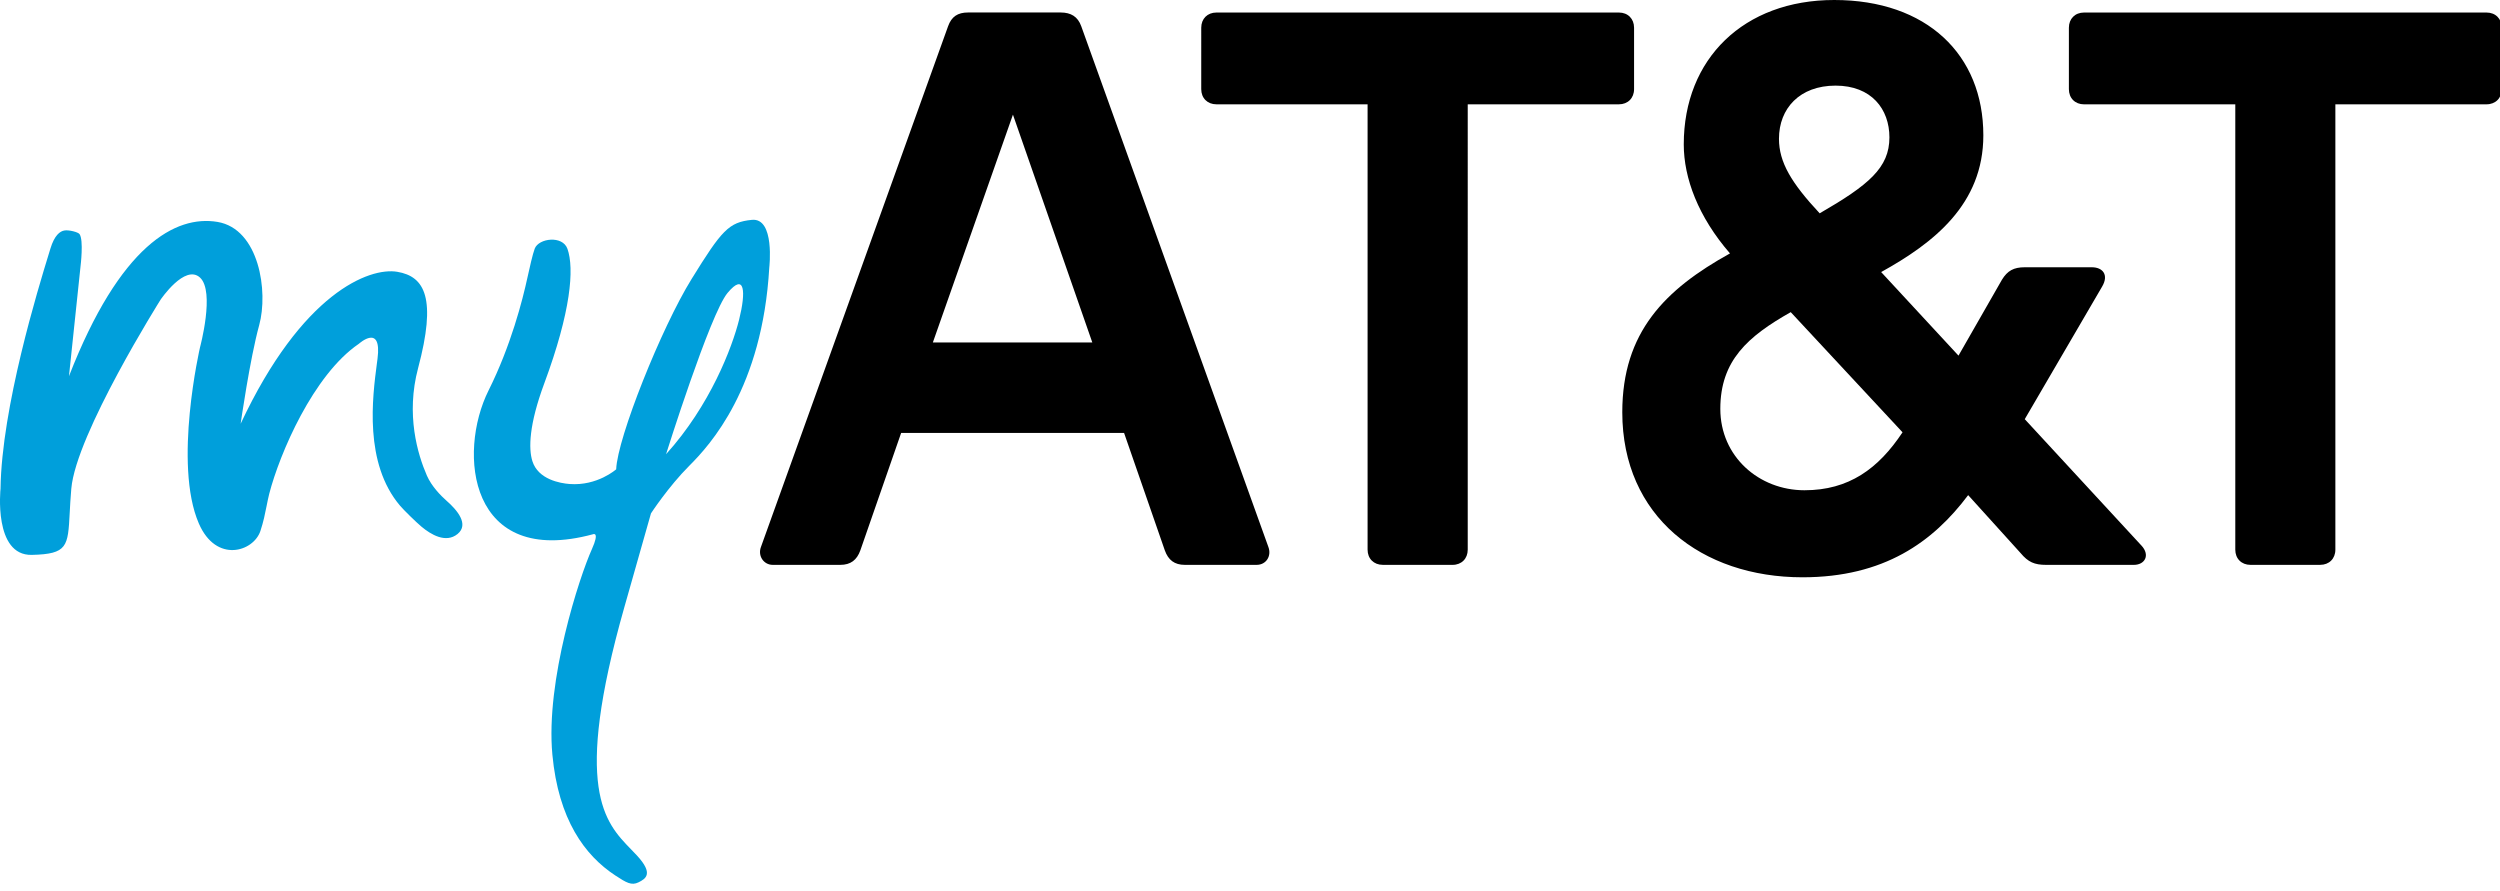
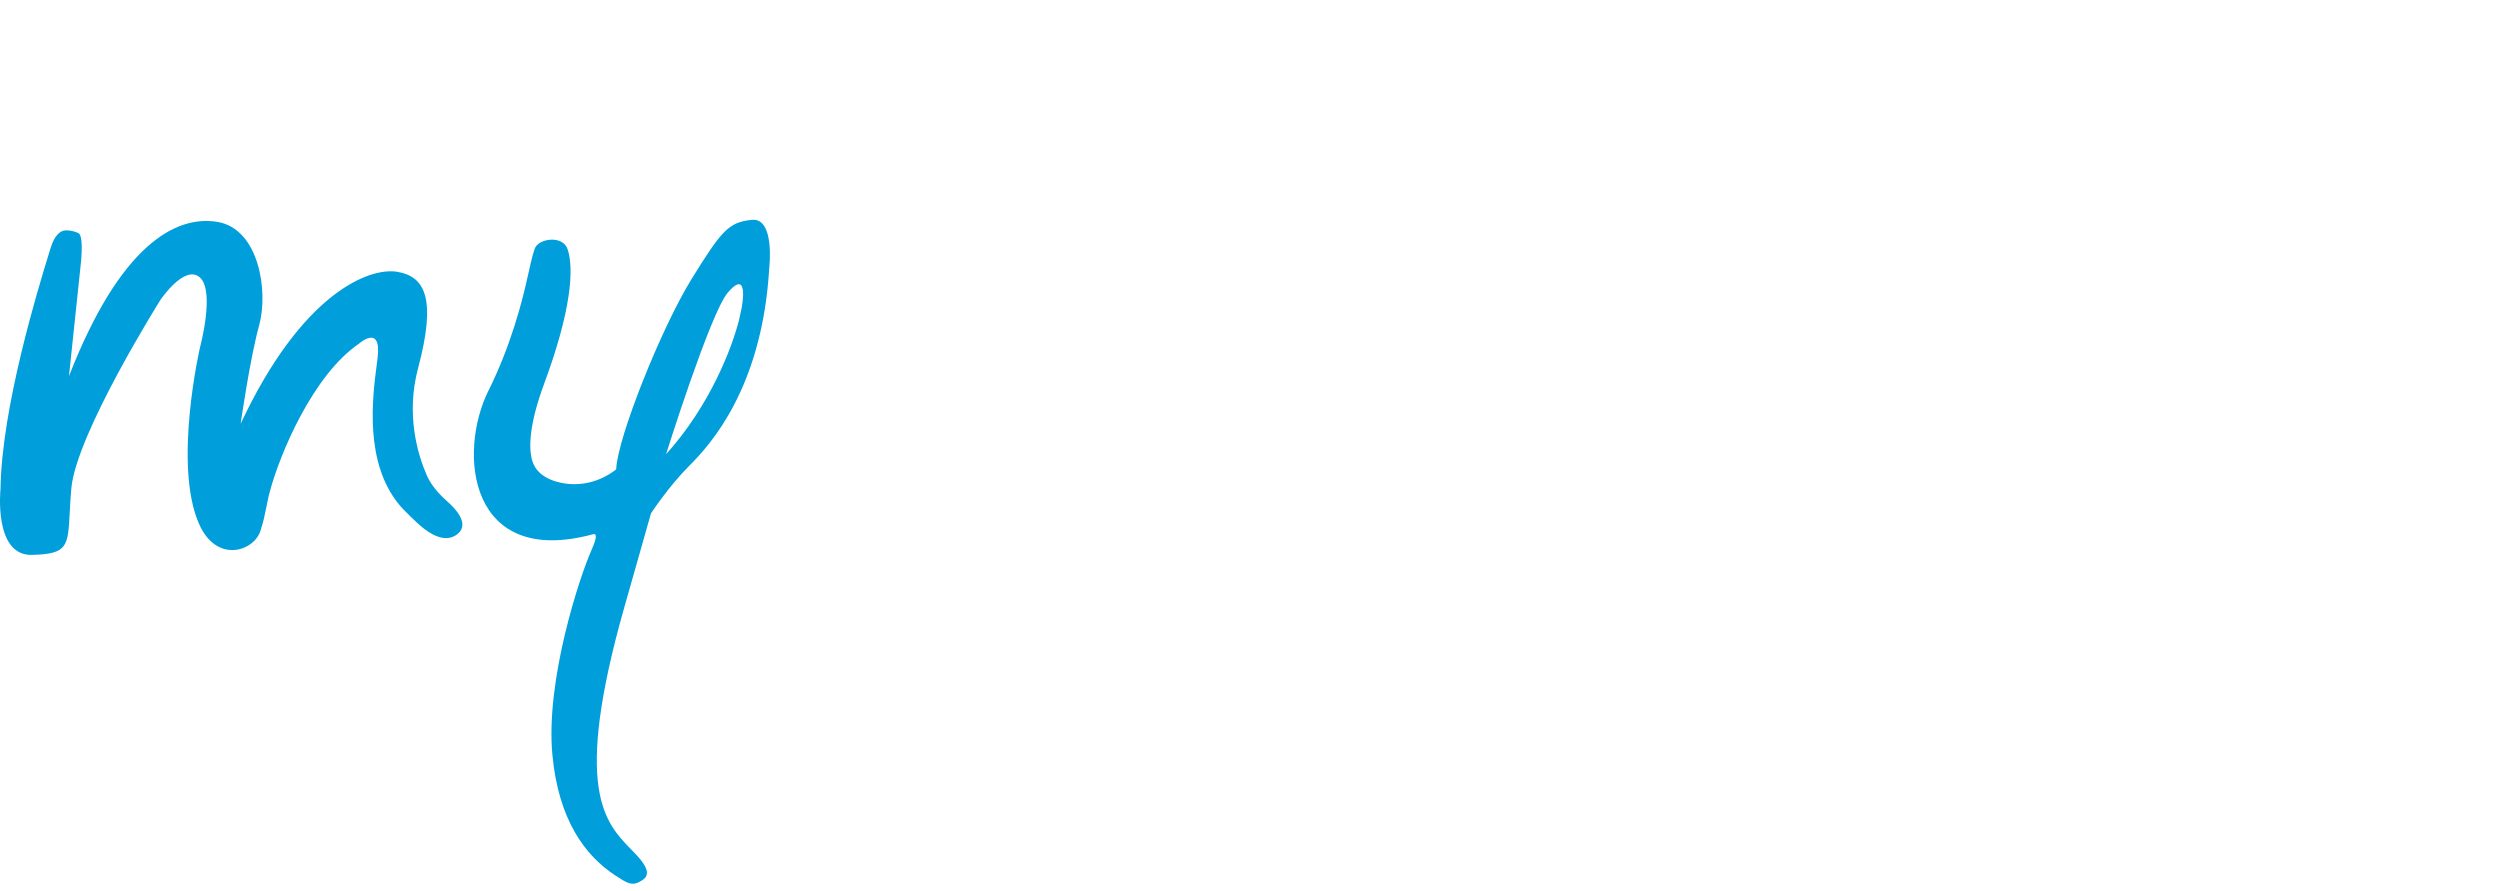
<svg xmlns="http://www.w3.org/2000/svg" fill="none" viewBox="0 0 1795 640">
  <g clip-path="url(#a)">
-     <path fill="#000" d="M1615.83 405.57c-6.43 0-10.89-4.46-10.89-10.9V74.92h-108.59c-6.43 0-10.89-4.46-10.89-10.9V19.9c0-6.44 4.46-10.9 10.89-10.9h288.98c6.44 0 10.9 4.46 10.9 10.9V64c0 6.44-4.46 10.9-10.9 10.9h-108.54v319.76c0 6.44-4.46 10.9-10.89 10.9h-50.07zM784.29 245.92l-57-163.61-57.51 163.6h114.51zm126.38 146.73c2.48 6.44-1.47 12.92-8.41 12.92h-51.54c-7.45 0-11.9-3.44-14.39-10.44l-29.24-84.28H647.02l-29.28 84.28c-2.49 6.95-6.95 10.44-14.4 10.44H554.8c-6.44 0-10.9-6.43-8.41-12.92l134.33-373.8c2.48-6.94 6.94-9.88 14.34-9.88h66.43c7.45 0 12.37 2.94 14.85 9.88l134.33 373.8zM1295.64 352c31.72 0 53-15.36 70.38-41.61l-80.27-86.27c-30.75 17.38-50.56 34.72-50.56 69.44 0 34.21 27.72 58.44 60.45 58.44zm22.3-290.52c-25.75 0-40.64 16.37-40.64 38.17 0 16.87 8.91 31.72 29.23 53.52 35.17-20.32 50.07-32.7 50.07-54.54 0-20.27-12.87-37.15-38.66-37.15zm219.6 330.2c6.44 6.95 2.49 13.9-5.47 13.9h-62.93c-8.42 0-12.92-1.98-18.35-8.47l-37.65-41.61c-25.28 33.7-60.5 59-118.97 59-72.36 0-129.37-43.64-129.37-118.5 0-57.53 30.76-88.25 77.33-114.04-22.8-26.3-33.19-54.03-33.19-78.31C1208.94 42.17 1252.06 0 1316.97 0c66.43 0 107.07 39.18 107.07 97.16 0 49.57-35.68 77.3-73.37 98.18l55.53 60 31.22-54.53c3.95-6.44 8.41-8.92 16.36-8.92h48.09c7.95 0 12.41 5.47 7.45 13.89l-55.54 95.18 83.76 90.73zm-494.61 13.9c6.44 0 10.9-4.47 10.9-10.9V74.9h108.54c6.43 0 10.89-4.46 10.89-10.9V19.9c0-6.44-4.46-10.9-10.89-10.9H873.39c-6.44 0-10.9 4.46-10.9 10.9V64c0 6.44 4.46 10.9 10.9 10.9h108.54v319.76c0 6.44 4.46 10.9 10.9 10.9h50.1z" />
    <path fill="#009FDB" fill-rule="evenodd" d="M496.55 200.34c21.65-34.99 26.65-40.82 43.3-42.48 16.66-1.67 12.5 34.15 12.5 34.15-5 86.63-42.48 127.45-57.47 142.44-14.99 15-27.48 34.16-27.48 34.16l-19.15 67.47c-37.08 130.59-13.97 154.38 4.86 173.76 1.47 1.51 2.91 3 4.3 4.5 11.97 13.02 6.3 16.57 1.06 19.17-5.04 2.5-8.74.27-16.64-4.9-22.03-14.44-40.86-40.21-45.22-86.73-5-53.32 19.55-127.98 28.32-147.45 5.92-13.14.83-10.83.83-10.83-89.11 24.16-97.44-58.3-74.95-103.3 16-32 24.41-64.86 27.93-81.15 1.43-6.6 3.74-16.78 5.2-20.64 2.86-7.51 20.03-9.65 23.5.17 5 14.16 2.5 44.98-16.66 96.63-11.01 29.7-11.35 46.9-8.51 55.84 4.16 13.12 19.97 15.87 26.77 16.37 19.95 1.47 33.38-10.56 33.38-10.56.83-22.5 32.47-101.63 54.13-136.62zm-18.32 125.78c31.64-34.98 47.47-76.63 52.46-96.63 5-19.99 4.17-34.15-8.32-19.15-12.5 14.99-44.14 115.78-44.14 115.78z" clip-rule="evenodd" />
    <path fill="#009FDB" d="M306.52 341.5c3.32 7.6 9.97 14.43 14.2 18.13 7.48 6.55 16.3 16.87 7.8 23.79-8.42 6.83-19.16.39-25.93-5.3-3.96-3.31-12.71-11.92-15.3-14.96-26.08-30.67-19.87-77.9-16.64-102.51l.4-3.02c3.33-25.82-13.33-10.83-13.33-10.83-32.92 22.4-57 79.17-64.4 107.71-.7 2.75-1.28 5.65-1.89 8.73-1.07 5.41-2.25 11.4-4.48 18.07-4.94 14.76-31.66 23.35-44.16-5.4-18.57-42.73.84-126.6.84-126.6s10.82-40 0-49.99c-10.83-10-28.32 15.83-28.32 15.83s-60.8 96.63-64.12 135.78c-.57 6.6-.87 12.3-1.13 17.21-1.28 24.3-1.56 29.67-27.19 30.27C-4.8 399.06.38 350.93.38 350.93c.8-58.42 27.01-143.76 34.72-168.84l1.1-3.6c2.91-9.58 6.87-12.5 10.1-13.01 3.22-.52 9.8 1.17 10.81 2.6 3.05 4.3.74 22.91.74 22.91l-8.33 79.14c36.64-94.13 76.62-115.8 106.6-110.8 29.98 5 36.64 49.99 29.98 74.14-6.66 24.16-13.32 70.8-13.32 70.8 44.13-94.12 92.44-112.45 112.43-109.12 19.98 3.34 28.31 19.16 14.99 69.15-8.9 33.37-.35 61.91 6.32 77.2z" />
  </g>
  <defs>
    <clipPath id="a">
      <path fill="#fff" d="M0 0h1795v640H0z" />
    </clipPath>
  </defs>
</svg>